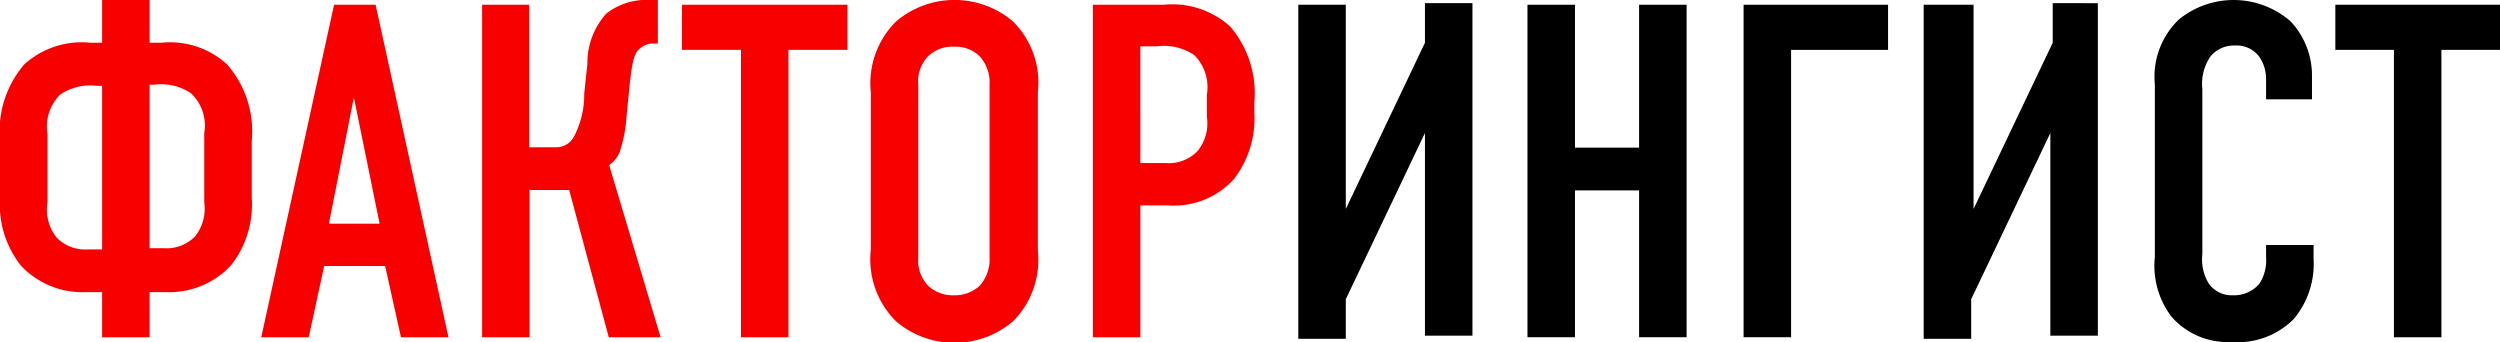
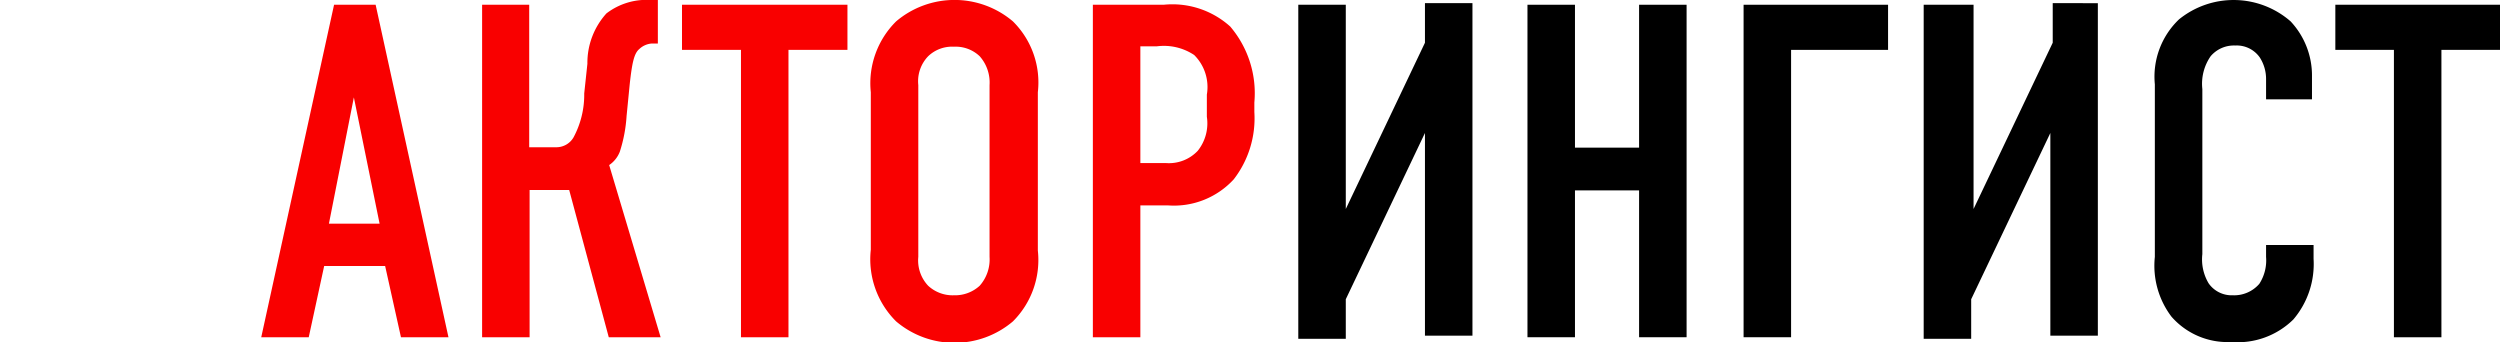
<svg xmlns="http://www.w3.org/2000/svg" viewBox="0 0 63.16 8.64">
  <defs>
    <style>.cls-1{fill:#f90000;}</style>
  </defs>
  <g id="Слой_2" data-name="Слой 2">
    <g id="Слой_1-2" data-name="Слой 1">
-       <path class="cls-1" d="M3.78,1.08h.29a2.14,2.14,0,0,1,1.67.55,2.56,2.56,0,0,1,.62,1.92V5a2.49,2.49,0,0,1-.52,1.7,2.13,2.13,0,0,1-1.65.68H3.78V8.52H2.58V7.38H2.17A2.12,2.12,0,0,1,.52,6.7,2.49,2.49,0,0,1,0,5V3.55A2.59,2.59,0,0,1,.61,1.63a2.16,2.16,0,0,1,1.68-.55h.29V0h1.2ZM2.46,2.17a1.36,1.36,0,0,0-.94.22,1.14,1.14,0,0,0-.32,1V5.11A1.13,1.13,0,0,0,1.43,6a1,1,0,0,0,.8.3h.35V2.17Zm1.32,4.1h.35a1,1,0,0,0,.8-.3,1.13,1.13,0,0,0,.23-.86V3.36a1.12,1.12,0,0,0-.33-1,1.34,1.34,0,0,0-.93-.22H3.78Z" />
      <path class="cls-1" d="M10.13,8.52l-.4-1.8H8.19L7.8,8.52H6.6L8.44.12H9.49l1.84,8.4ZM8.94,2.46,8.31,5.65H9.59Z" />
      <path class="cls-1" d="M13.37.12v3.6h.68a.5.5,0,0,0,.44-.25,2.28,2.28,0,0,0,.27-1.11l.08-.75A1.86,1.86,0,0,1,15.32.34,1.66,1.66,0,0,1,16.44,0h.18V1.1h-.16a.51.51,0,0,0-.31.14c-.13.11-.18.34-.24.88l-.08.81a3.68,3.68,0,0,1-.17.9.72.72,0,0,1-.27.34l1.3,4.35H15.38l-1-3.72h-1V8.52h-1.2V.12Z" />
      <path class="cls-1" d="M21.41.12V1.26H19.92V8.52h-1.2V1.26H17.23V.12Z" />
      <path class="cls-1" d="M22,2.33A2.2,2.2,0,0,1,22.64.54a2.28,2.28,0,0,1,2.95,0,2.17,2.17,0,0,1,.63,1.79v4a2.19,2.19,0,0,1-.63,1.79,2.28,2.28,0,0,1-2.95,0A2.21,2.21,0,0,1,22,6.31Zm3-.18a1,1,0,0,0-.25-.73.88.88,0,0,0-.65-.24.87.87,0,0,0-.65.24.91.91,0,0,0-.25.73V6.49a.93.93,0,0,0,.25.73.91.91,0,0,0,.65.24.92.92,0,0,0,.65-.24A1,1,0,0,0,25,6.49Z" />
      <path class="cls-1" d="M27.61.12H29.4a2.18,2.18,0,0,1,1.68.55,2.6,2.6,0,0,1,.61,1.92v.24a2.52,2.52,0,0,1-.52,1.7,2.05,2.05,0,0,1-1.65.66h-.71V8.52h-1.2Zm1.2,4h.65a1,1,0,0,0,.8-.31,1.11,1.11,0,0,0,.23-.86V2.39a1.14,1.14,0,0,0-.32-1,1.38,1.38,0,0,0-.94-.22h-.42Z" />
      <path d="M34,.12V5.28l2-4.2v-1h1.2v8.4H36V3.36l-2,4.2v1h-1.2V.12Z" />
      <path d="M39.79.12V3.73h1.62V.12h1.2v8.4h-1.2V4.81H39.79V8.52h-1.2V.12Z" />
      <path d="M44.05.12H47.7V1.26H45.25V8.52h-1.2Z" />
      <path d="M49.86.12V5.28l2-4.2v-1H53v8.4h-1.2V3.36l-2,4.2v1h-1.2V.12Z" />
      <path d="M57.25,2a1,1,0,0,0-.16-.55.71.71,0,0,0-.62-.3.77.77,0,0,0-.62.27,1.22,1.22,0,0,0-.21.83V6.42a1.18,1.18,0,0,0,.16.74.71.71,0,0,0,.61.3.84.84,0,0,0,.67-.29,1.09,1.09,0,0,0,.17-.68v-.3h1.2v.35a2.16,2.16,0,0,1-.51,1.53,2,2,0,0,1-1.57.57A1.88,1.88,0,0,1,54.86,8a2.13,2.13,0,0,1-.42-1.51V2.13A2,2,0,0,1,55.05.49a2.19,2.19,0,0,1,2.82.05,2,2,0,0,1,.54,1.39v.58H57.25Z" />
      <path d="M63.16.12V1.26H61.68V8.52h-1.2V1.26H59V.12Z" />
    </g>
  </g>
</svg>